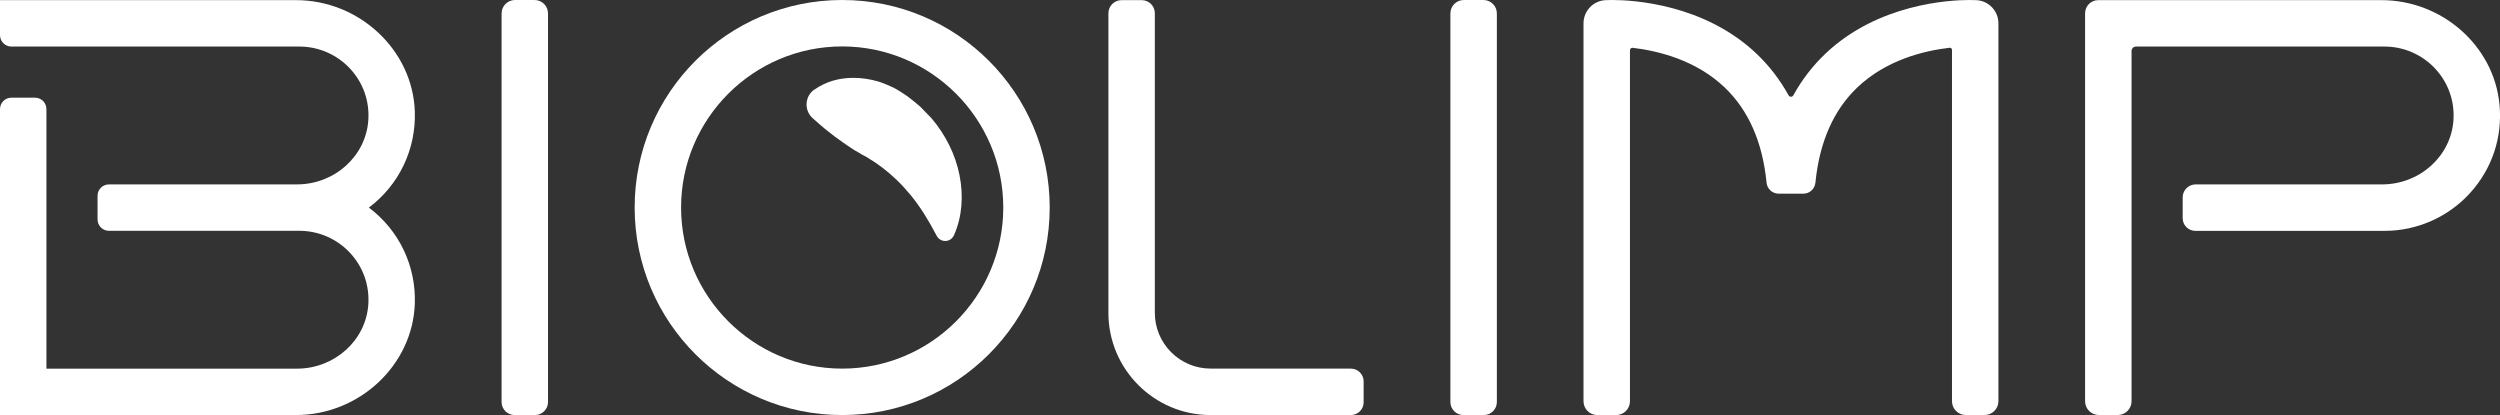
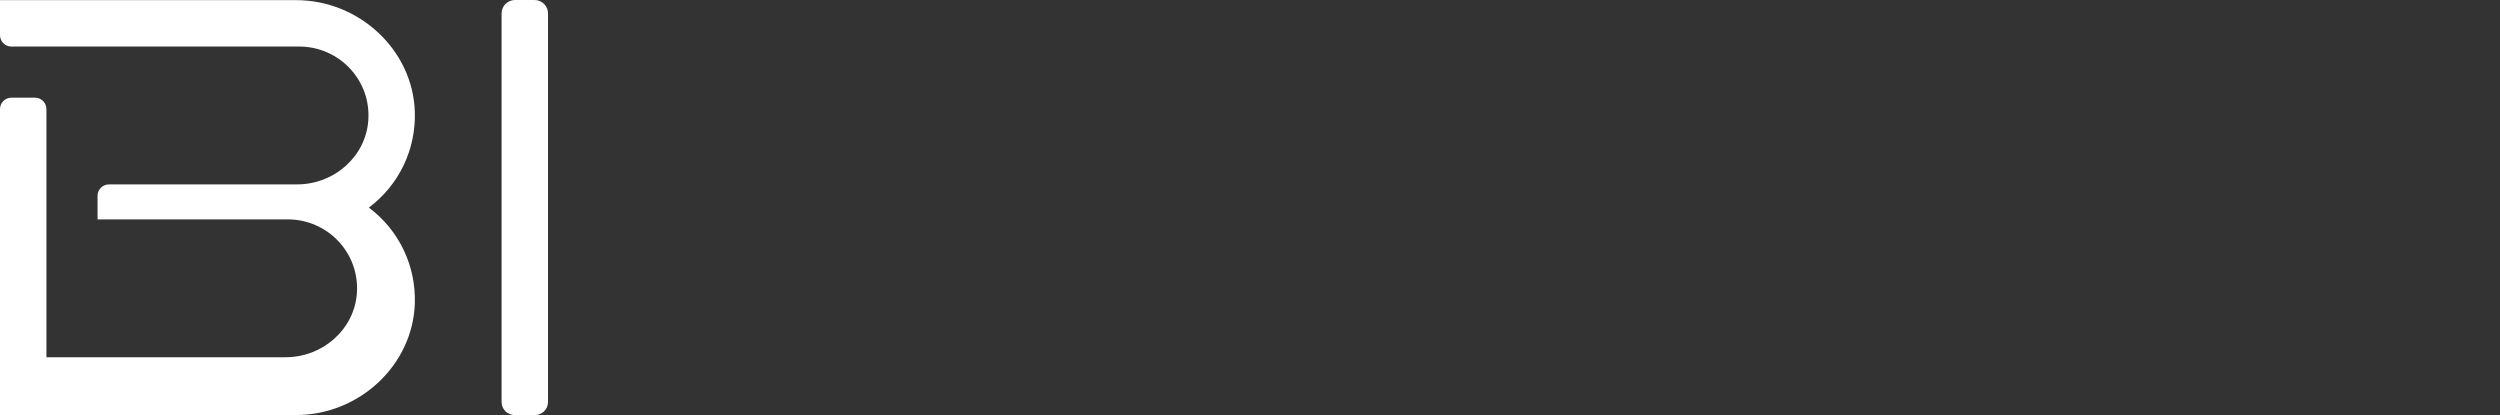
<svg xmlns="http://www.w3.org/2000/svg" id="Camada_2" data-name="Camada 2" viewBox="0 0 744.74 123.64">
  <rect x="0" y="0" width="744.74" height="123.64" fill="#333333" stroke="none" />
  <defs>
    <style>
      .cls-1, .cls-2 {
        fill: #fff;
      }

      .cls-2 {
        stroke-width: 0px;
      }
    </style>
  </defs>
  <g id="Camada_1-2" data-name="Camada 1">
    <g>
-       <path class="cls-2" d="M123.57,33.15C122.92,14.89,107.04.04,88.16.04H0v10.43c0,1.88,1.53,3.4,3.4,3.4h85.84c5.65,0,11.11,2.38,14.99,6.52,3.92,4.2,5.88,9.67,5.49,15.42-.72,10.72-10.05,19.12-21.25,19.12h-56.01c-1.88,0-3.4,1.53-3.4,3.4v7.03c0,1.88,1.53,3.4,3.4,3.4h56.78c5.65,0,11.12,2.38,14.99,6.52,3.92,4.2,5.87,9.67,5.49,15.42-.72,10.72-10.06,19.12-21.26,19.12H13.83V32.5c0-1.88-1.53-3.4-3.4-3.4H3.4c-1.88,0-3.4,1.53-3.4,3.4v91.14h88.16c18.88,0,34.76-14.86,35.41-33.12.4-11.33-4.68-21.91-13.68-28.68,9-6.77,14.08-17.35,13.68-28.68" />
+       <path class="cls-2" d="M123.57,33.15C122.92,14.89,107.04.04,88.16.04H0v10.43c0,1.88,1.53,3.4,3.4,3.4h85.84c5.65,0,11.11,2.38,14.99,6.52,3.92,4.2,5.88,9.67,5.49,15.42-.72,10.72-10.05,19.12-21.25,19.12h-56.01c-1.88,0-3.4,1.53-3.4,3.4v7.03h56.78c5.65,0,11.12,2.38,14.99,6.52,3.92,4.2,5.87,9.67,5.49,15.42-.72,10.72-10.06,19.12-21.26,19.12H13.83V32.5c0-1.88-1.53-3.4-3.4-3.4H3.4c-1.88,0-3.4,1.53-3.4,3.4v91.14h88.16c18.88,0,34.76-14.86,35.41-33.12.4-11.33-4.68-21.91-13.68-28.68,9-6.77,14.08-17.35,13.68-28.68" />
      <path class="cls-2" d="M159.26,0h-5.84c-2.2,0-4,1.79-4,4v115.76c0,2.14,1.74,3.88,3.88,3.88h6.08c2.14,0,3.87-1.74,3.87-3.88V4c0-2.2-1.79-4-4-4" />
-       <path class="cls-2" d="M744.58,31.09C742.94,13.68,727.49.04,709.41.04h-84.36c-2.16,0-3.91,1.76-3.91,3.91v115.58c0,2.26,1.84,4.1,4.11,4.1h5.62c2.26,0,4.11-1.84,4.11-4.1V15.19c0-.73.59-1.32,1.32-1.32h74.09c5.65,0,11.11,2.38,14.99,6.52,3.93,4.2,5.88,9.67,5.49,15.42-.72,10.72-10.05,19.12-21.25,19.12h-55.54c-2.13,0-3.87,1.73-3.87,3.87v6.2c0,2.08,1.69,3.77,3.77,3.77h56.41c9.64,0,18.9-4.1,25.41-11.25,6.59-7.24,9.72-16.62,8.79-26.41" />
-       <path class="cls-2" d="M588.8.05c-.15-.01-.87-.05-2.04-.05-6.11,0-27.24,1.14-42.85,15.87-3.85,3.63-7.1,7.84-9.67,12.51-.22.4-.58.44-.72.44s-.51-.04-.72-.44c-2.57-4.67-5.83-8.88-9.67-12.51C507.51,1.15,486.36,0,480.25,0c-1.15,0-1.86.04-2.03.05-3.64.21-6.5,3.24-6.5,6.9v112.58c0,2.26,1.84,4.11,4.11,4.11h5.62c2.26,0,4.11-1.84,4.11-4.11V14.99c0-.42.33-.76.73-.76,7.87.93,18.93,3.71,27.42,11.76,7.13,6.76,11.35,16.32,12.54,28.41.18,1.88,1.73,3.29,3.58,3.29h7.39c1.86,0,3.4-1.41,3.59-3.29,1.19-12.09,5.41-21.64,12.54-28.41,8.52-8.08,19.63-10.86,27.46-11.77h0c.41,0,.68.28.68.63v104.67c0,2.26,1.84,4.11,4.1,4.11h5.62c2.26,0,4.11-1.84,4.11-4.11V6.95c0-3.66-2.86-6.69-6.51-6.9" />
-       <path class="cls-2" d="M441.9,0h-5.84c-2.2,0-3.99,1.79-3.99,4v115.76c0,2.14,1.74,3.88,3.88,3.88h6.08c2.14,0,3.88-1.74,3.88-3.88V4c0-2.2-1.79-4-4-4" />
-       <path class="cls-2" d="M402.43,109.8h-41.8c-9.16,0-16.61-7.45-16.61-16.61V3.95c0-2.16-1.75-3.91-3.91-3.91h-6.01c-2.15,0-3.91,1.75-3.91,3.91v89.25c0,16.78,13.65,30.44,30.43,30.44h41.8c2.1,0,3.8-1.71,3.8-3.8v-6.23c0-2.1-1.71-3.8-3.8-3.8" />
-       <path class="cls-1" d="M242.58,26.67c-.32.23-.63.5-.9.8-2.02,2.23-1.85,5.69.39,7.71l.52.47c4.48,4.05,7.65,6.22,10.82,8.35.78.52,1.55,1.04,2.37,1.44.77.49,1.56.95,2.4,1.35.78.48,1.52,1.03,2.35,1.48l2.29,1.64c3.02,2.29,5.85,5.02,8.54,8.3,2.69,3.3,5.13,7.15,7.61,11.91l.08.14c.28.55.74,1,1.35,1.28,1.43.65,3.12.01,3.76-1.42,2.46-5.45,2.9-11.79,1.68-17.91-1.21-6.14-4.15-12.05-8.34-16.97-1.11-1.17-2.23-2.34-3.38-3.49-1.23-1.06-2.5-2.08-3.8-3.07-1.35-.91-2.71-1.83-4.16-2.58-1.49-.68-2.99-1.34-4.54-1.83-2.4-.69-4.92-1.08-7.44-1.08-4.02,0-8.04,1.02-11.56,3.5M202.89,61.82c0-26.46,21.53-47.99,47.99-47.99s47.99,21.53,47.99,47.99-21.53,47.99-47.99,47.99-47.99-21.53-47.99-47.99M189.06,61.82c0,34.14,27.68,61.82,61.82,61.82s61.82-27.68,61.82-61.82S285.02,0,250.88,0s-61.82,27.68-61.82,61.82" />
    </g>
  </g>
</svg>